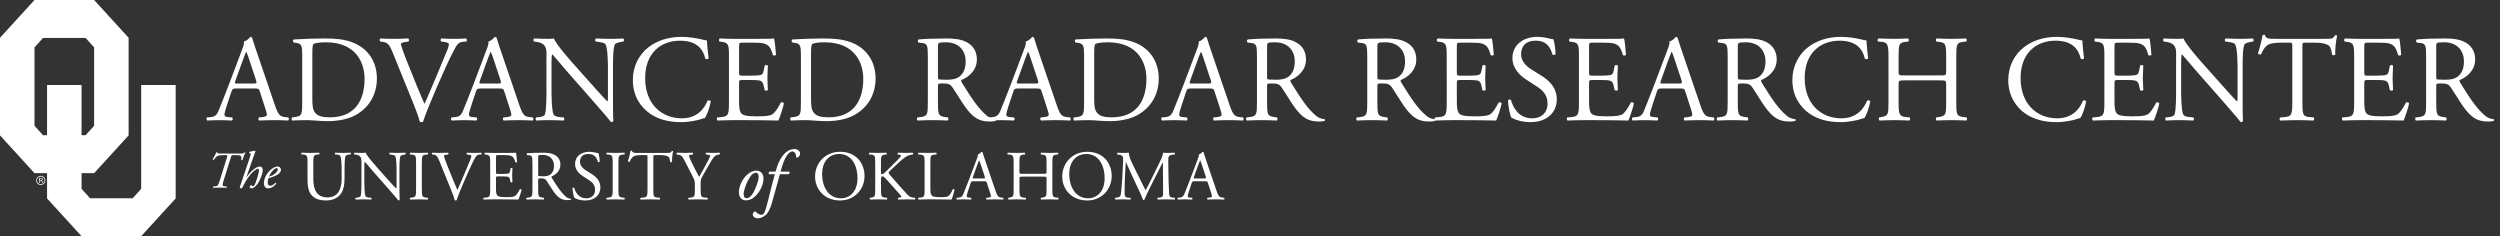
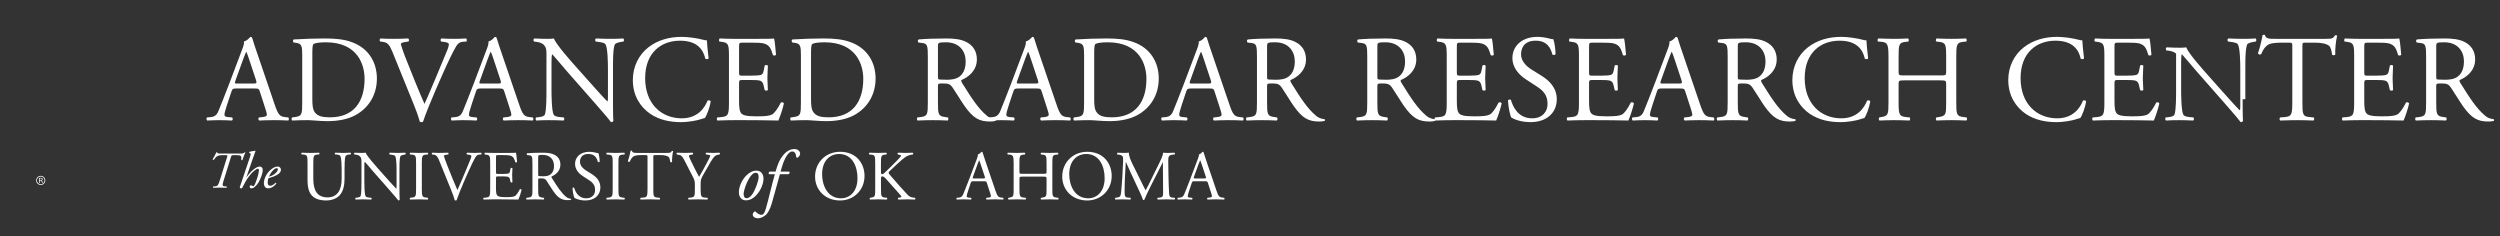
<svg xmlns="http://www.w3.org/2000/svg" version="1.1" id="Layer_1" x="0px" y="0px" viewBox="0 0 987.325 93.289" enable-background="new 0 0 987.325 93.289" xml:space="preserve">
  <rect x="0" y="0" width="987.325" height="93.289" fill="#333333" stroke="none" />
  <g id="OU_Logo">
    <g>
      <path fill="#FFFFFF" d="M15.45,70.294c0.149-0.027,0.363-0.043,0.562-0.043c0.312,0,0.517,0.051,0.658,0.161    c0.111,0.086,0.178,0.218,0.178,0.37c0,0.257-0.191,0.426-0.426,0.494v0.009    c0.171,0.053,0.276,0.19,0.333,0.395c0.074,0.272,0.127,0.46,0.171,0.536h-0.303    c-0.037-0.056-0.087-0.225-0.148-0.466c-0.067-0.27-0.192-0.37-0.457-0.379h-0.276v0.845h-0.293V70.294z     M15.743,71.177h0.299c0.313,0,0.51-0.147,0.51-0.369c0-0.251-0.211-0.363-0.52-0.363    c-0.141,0-0.239,0.013-0.289,0.024V71.177z" />
    </g>
    <path fill="#FFFFFF" d="M16.095,69.451c-0.992,0-1.796,0.804-1.796,1.797c0,0.993,0.804,1.797,1.796,1.797   c0.992,0,1.797-0.804,1.797-1.797C17.892,70.255,17.087,69.451,16.095,69.451z M16.095,72.754   c-0.832,0-1.507-0.674-1.507-1.506c0-0.832,0.675-1.508,1.507-1.508c0.833,0,1.508,0.676,1.508,1.508   C17.603,72.08,16.928,72.754,16.095,72.754z" />
-     <path fill="#FFFFFF" d="M55.752,33.575v41.008l-3.364,3.716H35.574l-3.363-3.716v-6.196h4.956l13.628-14.921v-38.545   L37.168,0H13.628L0,14.921v38.545l13.628,14.921h4.955v9.983l13.628,14.919h23.54l13.627-14.919V33.575H55.752z    M16.992,53.398l-3.363-3.717V18.707l3.363-3.716h16.813l3.363,3.716v30.973l-3.363,3.717h-1.593V33.575H18.584   v19.823H16.992z" />
  </g>
  <g>
    <path fill="#FFFFFF" d="M102.617,36.165c-0.34-1.071-0.535-1.217-1.995-1.217h-7.348   c-1.216,0-1.508,0.146-1.849,1.168l-1.703,5.109c-0.73,2.19-1.07,3.503-1.07,4.039   c0,0.584,0.243,0.876,1.411,0.974l1.605,0.146c0.341,0.243,0.341,1.022-0.097,1.216   c-1.265-0.097-2.773-0.097-5.061-0.146c-1.606,0-3.357,0.097-4.671,0.146c-0.292-0.195-0.389-0.973-0.097-1.216   l1.605-0.146c1.168-0.098,2.238-0.633,2.92-2.385c0.875-2.238,2.238-5.401,4.282-10.851l4.963-13.138   c0.681-1.752,0.973-2.676,0.827-3.455c1.168-0.34,1.995-1.216,2.531-1.849c0.292,0,0.632,0.098,0.73,0.438   c0.633,2.141,1.411,4.379,2.141,6.521l6.667,19.561c1.411,4.185,2.044,4.915,4.136,5.158l1.314,0.146   c0.34,0.243,0.243,1.022,0,1.216c-1.995-0.097-3.698-0.146-5.888-0.146c-2.335,0-4.185,0.097-5.596,0.146   c-0.389-0.195-0.438-0.973-0.097-1.216l1.411-0.146c1.022-0.098,1.703-0.39,1.703-0.876   c0-0.535-0.244-1.411-0.633-2.579L102.617,36.165z M92.982,31.834c-0.389,1.119-0.34,1.168,1.022,1.168h5.985   c1.411,0,1.508-0.195,1.07-1.508l-2.627-7.932c-0.39-1.168-0.828-2.482-1.119-3.066h-0.098   c-0.146,0.244-0.632,1.411-1.167,2.871L92.982,31.834z" />
    <path fill="#FFFFFF" d="M119.358,21.664c0-3.406-0.243-4.428-2.287-4.72l-1.07-0.146   c-0.39-0.244-0.438-1.022,0.048-1.217c4.136-0.243,8.078-0.389,12.214-0.389c4.087,0,7.542,0.292,10.705,1.46   c6.569,2.384,9.878,7.932,9.878,14.354c0,6.18-2.969,11.484-8.516,14.501c-3.163,1.703-7.153,2.335-10.9,2.335   c-3.114,0-6.228-0.389-7.931-0.389c-2.044,0-3.795,0.049-6.082,0.146c-0.292-0.146-0.389-0.924-0.097-1.216   l1.119-0.146c2.822-0.39,2.919-0.974,2.919-6.082V21.664z M123.349,39.036c0,2.579,0.146,4.136,0.973,5.304   c1.07,1.508,2.919,1.995,5.985,1.995c9.44,0,13.674-6.18,13.674-15.23c0-5.353-2.579-14.404-15.328-14.404   c-2.871,0-4.428,0.389-4.817,0.681c-0.389,0.292-0.486,1.509-0.486,3.698V39.036z" />
    <path fill="#FFFFFF" d="M154.982,20.496c-1.119-2.725-1.85-3.747-3.941-3.99l-0.876-0.098   c-0.341-0.292-0.292-0.973,0.097-1.216c1.412,0.097,2.969,0.146,5.061,0.146c2.141,0,3.844-0.049,5.888-0.146   c0.341,0.195,0.438,0.924,0.097,1.216l-0.73,0.098c-1.849,0.243-2.238,0.535-2.287,0.924   c0.098,0.487,0.925,3.114,2.434,6.812c2.238,5.644,4.477,11.241,6.909,16.788   c1.509-3.211,3.553-8.224,4.672-10.802c1.411-3.309,3.698-8.808,4.525-10.9   c0.389-1.022,0.438-1.557,0.438-1.898s-0.486-0.73-2.189-0.924l-0.876-0.098c-0.341-0.292-0.243-1.022,0.098-1.216   c1.362,0.097,3.211,0.146,5.061,0.146c1.605,0,3.114-0.049,4.72-0.146c0.341,0.195,0.341,0.973,0.098,1.216   l-1.46,0.098c-1.168,0.097-1.897,0.681-2.53,1.703c-1.362,2.287-3.261,6.229-5.45,11.192l-2.628,5.985   c-1.946,4.477-4.233,10.122-5.061,12.701c-0.145,0.097-0.341,0.145-0.535,0.145c-0.243,0-0.486-0.048-0.73-0.145   c-0.535-2.044-1.411-4.428-2.238-6.472L154.982,20.496z" />
    <path fill="#FFFFFF" d="M199.169,36.165c-0.341-1.071-0.535-1.217-1.995-1.217h-7.348   c-1.217,0-1.509,0.146-1.849,1.168l-1.703,5.109c-0.731,2.19-1.071,3.503-1.071,4.039   c0,0.584,0.244,0.876,1.411,0.974l1.606,0.146c0.341,0.243,0.341,1.022-0.098,1.216   c-1.265-0.097-2.773-0.097-5.061-0.146c-1.605,0-3.357,0.097-4.672,0.146c-0.292-0.195-0.389-0.973-0.097-1.216   l1.605-0.146c1.168-0.098,2.238-0.633,2.92-2.385c0.876-2.238,2.238-5.401,4.282-10.851l4.963-13.138   c0.682-1.752,0.974-2.676,0.827-3.455c1.168-0.34,1.995-1.216,2.53-1.849c0.292,0,0.633,0.098,0.731,0.438   c0.632,2.141,1.411,4.379,2.141,6.521l6.667,19.561c1.411,4.185,2.043,4.915,4.136,5.158l1.313,0.146   c0.341,0.243,0.243,1.022,0,1.216c-1.995-0.097-3.698-0.146-5.888-0.146c-2.336,0-4.185,0.097-5.596,0.146   c-0.39-0.195-0.439-0.973-0.098-1.216l1.411-0.146c1.022-0.098,1.703-0.39,1.703-0.876   c0-0.535-0.243-1.411-0.633-2.579L199.169,36.165z M189.534,31.834c-0.39,1.119-0.341,1.168,1.022,1.168h5.985   c1.411,0,1.509-0.195,1.071-1.508l-2.628-7.932c-0.39-1.168-0.827-2.482-1.119-3.066h-0.098   c-0.145,0.244-0.633,1.411-1.168,2.871L189.534,31.834z" />
    <path fill="#FFFFFF" d="M242.09,39.182c0,1.46,0,7.25,0.145,8.516c-0.098,0.292-0.39,0.535-0.925,0.535   c-0.584-0.827-1.995-2.53-6.229-7.348l-11.289-12.846c-1.313-1.508-4.623-5.498-5.644-6.569h-0.098   c-0.194,0.584-0.243,1.703-0.243,3.163v10.608c0,2.287,0.049,8.613,0.876,10.073   c0.292,0.535,1.266,0.827,2.481,0.925l1.509,0.146c0.292,0.389,0.243,0.973-0.098,1.216   c-2.189-0.097-3.893-0.146-5.692-0.146c-2.044,0-3.358,0.049-5.061,0.146c-0.34-0.243-0.389-0.924-0.097-1.216   l1.313-0.146c1.119-0.146,1.897-0.438,2.142-0.974c0.681-1.752,0.632-7.688,0.632-10.024V21.178   c0-1.363-0.048-2.385-1.07-3.504c-0.681-0.681-1.849-1.022-3.017-1.167l-0.827-0.098   c-0.292-0.292-0.292-1.022,0.097-1.216c2.044,0.146,4.623,0.146,5.499,0.146c0.778,0,1.605-0.049,2.238-0.146   c0.974,2.481,6.715,8.905,8.321,10.705l4.72,5.304c3.357,3.747,5.742,6.472,8.029,8.808h0.097   c0.195-0.244,0.195-1.022,0.195-2.044V27.552c0-2.287-0.049-8.613-0.974-10.073c-0.292-0.438-1.07-0.73-3.017-0.973   l-0.827-0.098c-0.341-0.292-0.292-1.07,0.097-1.216c2.238,0.097,3.894,0.146,5.742,0.146   c2.093,0,3.357-0.049,5.012-0.146c0.39,0.243,0.39,0.924,0.098,1.216l-0.682,0.098   c-1.557,0.243-2.53,0.632-2.725,1.022c-0.827,1.752-0.73,7.786-0.73,10.024V39.182z" />
    <path fill="#FFFFFF" d="M256.058,18.696c3.552-2.773,8.077-4.136,13.138-4.136c2.628,0,6.326,0.536,8.613,1.168   c0.584,0.146,0.925,0.243,1.362,0.195c0.049,1.119,0.292,4.185,0.682,7.153c-0.243,0.341-0.974,0.389-1.315,0.098   c-0.73-3.309-2.919-7.104-9.975-7.104c-7.445,0-13.771,4.72-13.771,14.793c0,10.219,6.472,15.863,14.452,15.863   c6.277,0,9.051-4.087,10.17-6.958c0.341-0.243,1.071-0.146,1.266,0.195c-0.341,2.53-1.606,5.742-2.336,6.667   c-0.584,0.097-1.168,0.292-1.703,0.486c-1.07,0.39-4.574,1.119-7.689,1.119c-4.379,0-8.565-0.875-12.116-3.26   c-3.893-2.677-6.91-7.104-6.91-13.382C249.927,26.19,252.36,21.567,256.058,18.696z" />
    <path fill="#FFFFFF" d="M287.886,22.637c0-5.061-0.098-5.79-2.969-6.131l-0.778-0.098   c-0.292-0.194-0.194-1.07,0.098-1.216c2.092,0.097,3.747,0.146,5.742,0.146h9.148c3.114,0,5.985,0,6.569-0.146   c0.292,0.827,0.584,4.331,0.778,6.472c-0.194,0.292-0.973,0.389-1.216,0.098c-0.731-2.287-1.168-3.99-3.698-4.623   c-1.022-0.243-2.579-0.292-4.721-0.292h-3.503c-1.46,0-1.46,0.098-1.46,1.946v9.732c0,1.362,0.145,1.362,1.605,1.362   h2.822c2.044,0,3.553-0.097,4.137-0.292c0.584-0.194,0.924-0.486,1.168-1.703l0.389-1.995   c0.243-0.292,1.07-0.292,1.266,0.049c0,1.168-0.195,3.065-0.195,4.915c0,1.752,0.195,3.601,0.195,4.671   c-0.195,0.341-1.022,0.341-1.266,0.049l-0.438-1.898c-0.195-0.876-0.535-1.605-1.509-1.849   c-0.682-0.194-1.849-0.243-3.747-0.243h-2.822c-1.46,0-1.605,0.049-1.605,1.314v6.861   c0,2.579,0.145,4.233,0.925,5.061c0.584,0.584,1.605,1.119,5.888,1.119c3.747,0,5.158-0.195,6.229-0.73   c0.876-0.487,2.189-2.19,3.455-4.72c0.34-0.243,1.022-0.097,1.216,0.341c-0.34,1.703-1.557,5.45-2.189,6.764   c-4.379-0.097-8.71-0.146-13.041-0.146h-4.379c-2.093,0-3.747,0.049-6.618,0.146c-0.292-0.146-0.39-0.924-0.098-1.216   l1.606-0.146c2.773-0.244,3.017-0.974,3.017-6.082V22.637z" />
    <path fill="#FFFFFF" d="M316.307,21.664c0-3.406-0.243-4.428-2.287-4.72l-1.07-0.146   c-0.39-0.244-0.439-1.022,0.049-1.217c4.136-0.243,8.077-0.389,12.214-0.389c4.087,0,7.542,0.292,10.705,1.46   c6.569,2.384,9.878,7.932,9.878,14.354c0,6.18-2.969,11.484-8.516,14.501c-3.163,1.703-7.153,2.335-10.9,2.335   c-3.114,0-6.229-0.389-7.932-0.389c-2.043,0-3.795,0.049-6.082,0.146c-0.292-0.146-0.39-0.924-0.098-1.216   l1.119-0.146c2.822-0.39,2.92-0.974,2.92-6.082V21.664z M320.297,39.036c0,2.579,0.145,4.136,0.973,5.304   c1.071,1.508,2.92,1.995,5.985,1.995c9.44,0,13.674-6.18,13.674-15.23c0-5.353-2.579-14.404-15.328-14.404   c-2.871,0-4.428,0.389-4.817,0.681c-0.389,0.292-0.486,1.509-0.486,3.698V39.036z" />
    <path fill="#FFFFFF" d="M366.432,22.686c0-4.623-0.145-5.45-2.141-5.693l-1.558-0.194   c-0.341-0.244-0.341-1.022,0.049-1.217c2.725-0.243,6.082-0.389,10.852-0.389c3.017,0,5.888,0.243,8.126,1.46   c2.336,1.216,4.039,3.406,4.039,6.812c0,4.623-3.65,7.153-6.083,8.127c-0.243,0.292,0,0.779,0.243,1.168   c3.893,6.277,6.472,10.17,9.781,12.943c0.827,0.73,2.043,1.265,3.357,1.363c0.243,0.097,0.292,0.486,0.049,0.681   c-0.439,0.146-1.217,0.243-2.142,0.243c-4.136,0-6.617-1.216-10.072-6.131c-1.266-1.801-3.261-5.158-4.769-7.348   c-0.731-1.07-1.509-1.557-3.455-1.557c-2.189,0-2.287,0.049-2.287,1.071v6.131c0,5.109,0.098,5.693,2.92,6.082   l1.022,0.146c0.292,0.243,0.194,1.07-0.098,1.216c-2.189-0.097-3.844-0.146-5.79-0.146   c-2.044,0-3.796,0.049-6.083,0.146c-0.292-0.146-0.389-0.876-0.097-1.216l1.216-0.146   c2.822-0.341,2.92-0.974,2.92-6.082V22.686z M370.422,29.645c0,0.876,0,1.411,0.145,1.605   c0.146,0.146,0.876,0.244,3.358,0.244c1.751,0,3.601-0.195,5.012-1.265c1.313-1.022,2.433-2.725,2.433-6.034   c0-3.844-2.384-7.494-7.785-7.494c-3.018,0-3.163,0.195-3.163,1.557V29.645z" />
    <path fill="#FFFFFF" d="M411.396,36.165c-0.341-1.071-0.535-1.217-1.995-1.217h-7.348   c-1.217,0-1.509,0.146-1.849,1.168l-1.703,5.109c-0.731,2.19-1.071,3.503-1.071,4.039   c0,0.584,0.244,0.876,1.411,0.974l1.606,0.146c0.341,0.243,0.341,1.022-0.098,1.216   c-1.265-0.097-2.773-0.097-5.061-0.146c-1.605,0-3.357,0.097-4.672,0.146c-0.292-0.195-0.389-0.973-0.097-1.216   l1.605-0.146c1.168-0.098,2.238-0.633,2.92-2.385c0.876-2.238,2.238-5.401,4.282-10.851l4.963-13.138   c0.682-1.752,0.974-2.676,0.827-3.455c1.168-0.34,1.995-1.216,2.53-1.849c0.292,0,0.633,0.098,0.731,0.438   c0.632,2.141,1.411,4.379,2.141,6.521l6.667,19.561c1.411,4.185,2.043,4.915,4.136,5.158l1.313,0.146   c0.341,0.243,0.243,1.022,0,1.216c-1.995-0.097-3.698-0.146-5.888-0.146c-2.336,0-4.185,0.097-5.596,0.146   c-0.39-0.195-0.439-0.973-0.098-1.216l1.411-0.146c1.022-0.098,1.703-0.39,1.703-0.876   c0-0.535-0.243-1.411-0.633-2.579L411.396,36.165z M401.762,31.834c-0.39,1.119-0.341,1.168,1.022,1.168h5.985   c1.411,0,1.509-0.195,1.071-1.508l-2.628-7.932c-0.39-1.168-0.827-2.482-1.119-3.066h-0.098   c-0.145,0.244-0.633,1.411-1.168,2.871L401.762,31.834z" />
    <path fill="#FFFFFF" d="M428.138,21.664c0-3.406-0.243-4.428-2.287-4.72l-1.07-0.146   c-0.39-0.244-0.439-1.022,0.049-1.217c4.136-0.243,8.077-0.389,12.214-0.389c4.087,0,7.542,0.292,10.705,1.46   c6.569,2.384,9.878,7.932,9.878,14.354c0,6.18-2.969,11.484-8.516,14.501c-3.163,1.703-7.153,2.335-10.9,2.335   c-3.114,0-6.229-0.389-7.932-0.389c-2.043,0-3.795,0.049-6.082,0.146c-0.292-0.146-0.39-0.924-0.098-1.216   l1.119-0.146c2.822-0.39,2.92-0.974,2.92-6.082V21.664z M432.128,39.036c0,2.579,0.145,4.136,0.973,5.304   c1.071,1.508,2.92,1.995,5.985,1.995c9.44,0,13.674-6.18,13.674-15.23c0-5.353-2.579-14.404-15.328-14.404   c-2.871,0-4.428,0.389-4.817,0.681c-0.389,0.292-0.486,1.509-0.486,3.698V39.036z" />
    <path fill="#FFFFFF" d="M479.673,36.165c-0.341-1.071-0.535-1.217-1.995-1.217H470.33c-1.217,0-1.509,0.146-1.849,1.168   l-1.703,5.109c-0.731,2.19-1.071,3.503-1.071,4.039c0,0.584,0.244,0.876,1.411,0.974l1.606,0.146   c0.341,0.243,0.341,1.022-0.098,1.216c-1.265-0.097-2.773-0.097-5.061-0.146c-1.605,0-3.357,0.097-4.672,0.146   c-0.292-0.195-0.389-0.973-0.097-1.216l1.605-0.146c1.168-0.098,2.238-0.633,2.92-2.385   c0.876-2.238,2.238-5.401,4.282-10.851l4.963-13.138c0.682-1.752,0.974-2.676,0.827-3.455   c1.168-0.34,1.995-1.216,2.53-1.849c0.292,0,0.633,0.098,0.731,0.438c0.632,2.141,1.411,4.379,2.141,6.521   l6.667,19.561c1.411,4.185,2.043,4.915,4.136,5.158l1.313,0.146c0.341,0.243,0.243,1.022,0,1.216   c-1.995-0.097-3.698-0.146-5.888-0.146c-2.336,0-4.185,0.097-5.596,0.146c-0.39-0.195-0.439-0.973-0.098-1.216   l1.411-0.146c1.022-0.098,1.703-0.39,1.703-0.876c0-0.535-0.243-1.411-0.633-2.579L479.673,36.165z M470.038,31.834   c-0.39,1.119-0.341,1.168,1.022,1.168h5.985c1.411,0,1.509-0.195,1.071-1.508l-2.628-7.932   c-0.39-1.168-0.827-2.482-1.119-3.066h-0.098c-0.145,0.244-0.633,1.411-1.168,2.871L470.038,31.834z" />
    <path fill="#FFFFFF" d="M496.414,22.686c0-4.623-0.145-5.45-2.141-5.693l-1.558-0.194   c-0.341-0.244-0.341-1.022,0.049-1.217c2.725-0.243,6.082-0.389,10.852-0.389c3.017,0,5.888,0.243,8.126,1.46   c2.336,1.216,4.039,3.406,4.039,6.812c0,4.623-3.65,7.153-6.083,8.127c-0.243,0.292,0,0.779,0.243,1.168   c3.893,6.277,6.472,10.17,9.781,12.943c0.827,0.73,2.043,1.265,3.357,1.363c0.243,0.097,0.292,0.486,0.049,0.681   c-0.439,0.146-1.217,0.243-2.142,0.243c-4.136,0-6.617-1.216-10.072-6.131c-1.266-1.801-3.261-5.158-4.769-7.348   c-0.731-1.07-1.509-1.557-3.455-1.557c-2.189,0-2.287,0.049-2.287,1.071v6.131c0,5.109,0.098,5.693,2.92,6.082   l1.022,0.146c0.292,0.243,0.194,1.07-0.098,1.216c-2.189-0.097-3.844-0.146-5.79-0.146   c-2.044,0-3.796,0.049-6.083,0.146c-0.292-0.146-0.389-0.876-0.097-1.216l1.216-0.146   c2.822-0.341,2.92-0.974,2.92-6.082V22.686z M500.404,29.645c0,0.876,0,1.411,0.145,1.605   c0.146,0.146,0.876,0.244,3.358,0.244c1.751,0,3.601-0.195,5.012-1.265c1.313-1.022,2.433-2.725,2.433-6.034   c0-3.844-2.384-7.494-7.785-7.494c-3.018,0-3.163,0.195-3.163,1.557V29.645z" />
    <path fill="#FFFFFF" d="M539.969,22.686c0-4.623-0.145-5.45-2.141-5.693l-1.558-0.194   c-0.341-0.244-0.341-1.022,0.049-1.217c2.725-0.243,6.082-0.389,10.852-0.389c3.017,0,5.888,0.243,8.126,1.46   c2.336,1.216,4.039,3.406,4.039,6.812c0,4.623-3.65,7.153-6.083,8.127c-0.243,0.292,0,0.779,0.243,1.168   c3.893,6.277,6.472,10.17,9.781,12.943c0.827,0.73,2.043,1.265,3.357,1.363c0.243,0.097,0.292,0.486,0.049,0.681   c-0.439,0.146-1.217,0.243-2.142,0.243c-4.136,0-6.617-1.216-10.072-6.131c-1.266-1.801-3.261-5.158-4.769-7.348   c-0.731-1.07-1.509-1.557-3.455-1.557c-2.189,0-2.287,0.049-2.287,1.071v6.131c0,5.109,0.098,5.693,2.92,6.082   l1.022,0.146c0.292,0.243,0.194,1.07-0.098,1.216c-2.189-0.097-3.844-0.146-5.79-0.146   c-2.044,0-3.796,0.049-6.083,0.146c-0.292-0.146-0.389-0.876-0.097-1.216l1.216-0.146   c2.822-0.341,2.92-0.974,2.92-6.082V22.686z M543.959,29.645c0,0.876,0,1.411,0.145,1.605   c0.146,0.146,0.876,0.244,3.358,0.244c1.751,0,3.601-0.195,5.012-1.265c1.313-1.022,2.433-2.725,2.433-6.034   c0-3.844-2.384-7.494-7.785-7.494c-3.018,0-3.163,0.195-3.163,1.557V29.645z" />
    <path fill="#FFFFFF" d="M571.357,22.637c0-5.061-0.098-5.79-2.969-6.131l-0.778-0.098   c-0.292-0.194-0.194-1.07,0.098-1.216c2.093,0.097,3.747,0.146,5.742,0.146h9.148c3.114,0,5.985,0,6.569-0.146   c0.292,0.827,0.584,4.331,0.778,6.472c-0.194,0.292-0.973,0.389-1.216,0.098c-0.731-2.287-1.168-3.99-3.698-4.623   c-1.022-0.243-2.579-0.292-4.721-0.292h-3.503c-1.46,0-1.46,0.098-1.46,1.946v9.732c0,1.362,0.145,1.362,1.605,1.362   h2.822c2.044,0,3.553-0.097,4.137-0.292c0.584-0.194,0.924-0.486,1.168-1.703l0.389-1.995   c0.243-0.292,1.07-0.292,1.266,0.049c0,1.168-0.195,3.065-0.195,4.915c0,1.752,0.195,3.601,0.195,4.671   c-0.195,0.341-1.022,0.341-1.266,0.049l-0.438-1.898c-0.195-0.876-0.535-1.605-1.509-1.849   c-0.682-0.194-1.849-0.243-3.747-0.243h-2.822c-1.46,0-1.605,0.049-1.605,1.314v6.861   c0,2.579,0.145,4.233,0.925,5.061c0.584,0.584,1.605,1.119,5.888,1.119c3.747,0,5.158-0.195,6.229-0.73   c0.876-0.487,2.189-2.19,3.455-4.72c0.34-0.243,1.022-0.097,1.216,0.341c-0.34,1.703-1.557,5.45-2.189,6.764   c-4.379-0.097-8.71-0.146-13.041-0.146h-4.379c-2.093,0-3.747,0.049-6.618,0.146c-0.292-0.146-0.39-0.924-0.098-1.216   l1.606-0.146c2.773-0.244,3.017-0.974,3.017-6.082V22.637z" />
    <path fill="#FFFFFF" d="M604.449,48.233c-4.087,0-6.666-1.265-7.591-1.8c-0.584-1.07-1.216-4.525-1.313-6.812   c0.243-0.34,0.974-0.438,1.168-0.146c0.73,2.482,2.725,7.25,8.369,7.25c4.088,0,6.083-2.676,6.083-5.596   c0-2.141-0.439-4.525-3.99-6.812l-4.623-3.017c-2.433-1.606-5.255-4.379-5.255-8.37   c0-4.623,3.601-8.37,9.927-8.37c1.508,0,3.26,0.292,4.525,0.633c0.632,0.195,1.313,0.292,1.703,0.292   c0.438,1.168,0.876,3.893,0.876,5.936c-0.195,0.292-0.974,0.438-1.217,0.146c-0.633-2.336-1.946-5.498-6.618-5.498   c-4.769,0-5.79,3.163-5.79,5.401c0,2.822,2.335,4.866,4.136,5.985l3.893,2.433c3.066,1.898,6.083,4.72,6.083,9.343   C614.814,44.583,610.775,48.233,604.449,48.233z" />
    <path fill="#FFFFFF" d="M623.575,22.637c0-5.061-0.098-5.79-2.969-6.131l-0.778-0.098   c-0.292-0.194-0.194-1.07,0.098-1.216c2.092,0.097,3.747,0.146,5.742,0.146h9.148c3.114,0,5.985,0,6.569-0.146   c0.292,0.827,0.584,4.331,0.778,6.472c-0.194,0.292-0.973,0.389-1.216,0.098c-0.731-2.287-1.168-3.99-3.698-4.623   c-1.022-0.243-2.579-0.292-4.721-0.292h-3.503c-1.46,0-1.46,0.098-1.46,1.946v9.732c0,1.362,0.145,1.362,1.605,1.362   h2.822c2.044,0,3.553-0.097,4.137-0.292c0.584-0.194,0.924-0.486,1.168-1.703l0.389-1.995   c0.243-0.292,1.07-0.292,1.266,0.049c0,1.168-0.195,3.065-0.195,4.915c0,1.752,0.195,3.601,0.195,4.671   c-0.195,0.341-1.022,0.341-1.266,0.049l-0.438-1.898c-0.195-0.876-0.535-1.605-1.509-1.849   c-0.682-0.194-1.849-0.243-3.747-0.243h-2.822c-1.46,0-1.605,0.049-1.605,1.314v6.861   c0,2.579,0.145,4.233,0.925,5.061c0.584,0.584,1.605,1.119,5.888,1.119c3.747,0,5.158-0.195,6.229-0.73   c0.876-0.487,2.189-2.19,3.455-4.72c0.34-0.243,1.022-0.097,1.216,0.341c-0.34,1.703-1.557,5.45-2.189,6.764   c-4.379-0.097-8.71-0.146-13.041-0.146h-4.379c-2.093,0-3.747,0.049-6.618,0.146c-0.292-0.146-0.39-0.924-0.098-1.216   l1.606-0.146c2.773-0.244,3.017-0.974,3.017-6.082V22.637z" />
    <path fill="#FFFFFF" d="M665.572,36.165c-0.341-1.071-0.535-1.217-1.995-1.217h-7.348   c-1.217,0-1.509,0.146-1.849,1.168l-1.703,5.109c-0.731,2.19-1.071,3.503-1.071,4.039   c0,0.584,0.244,0.876,1.411,0.974l1.606,0.146c0.341,0.243,0.341,1.022-0.098,1.216   c-1.265-0.097-2.773-0.097-5.061-0.146c-1.605,0-3.357,0.097-4.672,0.146c-0.292-0.195-0.389-0.973-0.097-1.216   l1.605-0.146c1.168-0.098,2.238-0.633,2.92-2.385c0.876-2.238,2.238-5.401,4.282-10.851l4.963-13.138   c0.682-1.752,0.974-2.676,0.827-3.455c1.168-0.34,1.995-1.216,2.53-1.849c0.292,0,0.633,0.098,0.731,0.438   c0.632,2.141,1.411,4.379,2.141,6.521l6.667,19.561c1.411,4.185,2.043,4.915,4.136,5.158l1.313,0.146   c0.341,0.243,0.243,1.022,0,1.216c-1.995-0.097-3.698-0.146-5.888-0.146c-2.336,0-4.185,0.097-5.596,0.146   c-0.39-0.195-0.439-0.973-0.098-1.216l1.411-0.146c1.022-0.098,1.703-0.39,1.703-0.876   c0-0.535-0.243-1.411-0.633-2.579L665.572,36.165z M655.937,31.834c-0.39,1.119-0.341,1.168,1.022,1.168h5.985   c1.411,0,1.509-0.195,1.071-1.508l-2.628-7.932c-0.39-1.168-0.827-2.482-1.119-3.066h-0.098   c-0.145,0.244-0.633,1.411-1.168,2.871L655.937,31.834z" />
    <path fill="#FFFFFF" d="M682.313,22.686c0-4.623-0.145-5.45-2.141-5.693l-1.558-0.194   c-0.341-0.244-0.341-1.022,0.049-1.217c2.725-0.243,6.082-0.389,10.852-0.389c3.017,0,5.888,0.243,8.126,1.46   c2.336,1.216,4.039,3.406,4.039,6.812c0,4.623-3.65,7.153-6.083,8.127c-0.243,0.292,0,0.779,0.243,1.168   c3.893,6.277,6.472,10.17,9.781,12.943c0.827,0.73,2.043,1.265,3.357,1.363c0.243,0.097,0.292,0.486,0.049,0.681   c-0.439,0.146-1.217,0.243-2.142,0.243c-4.136,0-6.617-1.216-10.072-6.131c-1.266-1.801-3.261-5.158-4.769-7.348   c-0.731-1.07-1.509-1.557-3.455-1.557c-2.189,0-2.287,0.049-2.287,1.071v6.131c0,5.109,0.098,5.693,2.92,6.082   l1.022,0.146c0.292,0.243,0.194,1.07-0.098,1.216c-2.189-0.097-3.844-0.146-5.79-0.146   c-2.044,0-3.796,0.049-6.083,0.146c-0.292-0.146-0.389-0.876-0.097-1.216l1.216-0.146   c2.822-0.341,2.92-0.974,2.92-6.082V22.686z M686.304,29.645c0,0.876,0,1.411,0.145,1.605   c0.146,0.146,0.876,0.244,3.358,0.244c1.751,0,3.601-0.195,5.012-1.265c1.313-1.022,2.433-2.725,2.433-6.034   c0-3.844-2.384-7.494-7.785-7.494c-3.018,0-3.163,0.195-3.163,1.557V29.645z" />
    <path fill="#FFFFFF" d="M713.994,18.696c3.552-2.773,8.077-4.136,13.138-4.136c2.628,0,6.326,0.536,8.613,1.168   c0.584,0.146,0.925,0.243,1.362,0.195c0.049,1.119,0.292,4.185,0.682,7.153c-0.243,0.341-0.974,0.389-1.315,0.098   c-0.73-3.309-2.919-7.104-9.975-7.104c-7.445,0-13.771,4.72-13.771,14.793c0,10.219,6.472,15.863,14.452,15.863   c6.277,0,9.051-4.087,10.17-6.958c0.341-0.243,1.071-0.146,1.266,0.195c-0.341,2.53-1.606,5.742-2.336,6.667   c-0.584,0.097-1.168,0.292-1.703,0.486c-1.07,0.39-4.574,1.119-7.689,1.119c-4.379,0-8.565-0.875-12.116-3.26   c-3.893-2.677-6.91-7.104-6.91-13.382C707.862,26.19,710.296,21.567,713.994,18.696z" />
    <path fill="#FFFFFF" d="M752.244,31.737c-2.335,0-2.433,0.097-2.433,1.557v6.861c0,5.109,0.243,5.79,2.968,6.082   l1.411,0.146c0.292,0.194,0.195,1.07-0.097,1.216c-2.628-0.097-4.282-0.146-6.18-0.146   c-2.093,0-3.747,0.097-5.644,0.146c-0.292-0.146-0.39-0.924-0.098-1.216l0.827-0.146   c2.725-0.487,2.822-0.974,2.822-6.082V22.637c0-5.109-0.341-5.936-2.871-6.131l-1.265-0.098   c-0.292-0.194-0.195-1.07,0.097-1.216c2.385,0.049,4.039,0.146,6.132,0.146c1.897,0,3.552-0.049,5.644-0.146   c0.292,0.146,0.389,1.022,0.097,1.216l-0.924,0.098c-2.822,0.292-2.92,1.022-2.92,6.131v5.596   c0,1.508,0.098,1.557,2.433,1.557h13.917c2.336,0,2.434-0.049,2.434-1.557v-5.596c0-5.109-0.098-5.839-2.969-6.131   l-0.925-0.098c-0.292-0.194-0.194-1.07,0.098-1.216c2.238,0.097,3.893,0.146,5.888,0.146   c1.897,0,3.553-0.049,5.742-0.146c0.292,0.146,0.39,1.022,0.098,1.216l-1.022,0.098   c-2.822,0.292-2.92,1.022-2.92,6.131v17.518c0,5.109,0.098,5.742,2.92,6.082l1.168,0.146   c0.292,0.194,0.194,1.07-0.098,1.216c-2.335-0.097-3.99-0.146-5.888-0.146c-1.995,0-3.747,0.049-5.888,0.146   c-0.292-0.146-0.39-0.924-0.098-1.216l0.925-0.146c2.969-0.487,2.969-0.974,2.969-6.082v-6.861   c0-1.46-0.098-1.557-2.434-1.557H752.244z" />
    <path fill="#FFFFFF" d="M799.256,18.696c3.552-2.773,8.077-4.136,13.138-4.136c2.628,0,6.326,0.536,8.613,1.168   c0.584,0.146,0.925,0.243,1.362,0.195c0.049,1.119,0.292,4.185,0.682,7.153c-0.243,0.341-0.974,0.389-1.315,0.098   c-0.73-3.309-2.919-7.104-9.975-7.104c-7.445,0-13.771,4.72-13.771,14.793c0,10.219,6.472,15.863,14.452,15.863   c6.277,0,9.051-4.087,10.17-6.958c0.341-0.243,1.071-0.146,1.266,0.195c-0.341,2.53-1.606,5.742-2.336,6.667   c-0.584,0.097-1.168,0.292-1.703,0.486c-1.07,0.39-4.574,1.119-7.689,1.119c-4.379,0-8.565-0.875-12.116-3.26   c-3.893-2.677-6.91-7.104-6.91-13.382C793.124,26.19,795.558,21.567,799.256,18.696z" />
    <path fill="#FFFFFF" d="M831.083,22.637c0-5.061-0.098-5.79-2.969-6.131l-0.778-0.098   c-0.292-0.194-0.194-1.07,0.098-1.216c2.092,0.097,3.747,0.146,5.742,0.146h9.148c3.114,0,5.985,0,6.569-0.146   c0.292,0.827,0.584,4.331,0.778,6.472c-0.194,0.292-0.973,0.389-1.216,0.098c-0.731-2.287-1.168-3.99-3.698-4.623   c-1.022-0.243-2.579-0.292-4.721-0.292h-3.503c-1.46,0-1.46,0.098-1.46,1.946v9.732c0,1.362,0.145,1.362,1.605,1.362   h2.822c2.044,0,3.553-0.097,4.137-0.292c0.584-0.194,0.924-0.486,1.168-1.703l0.389-1.995   c0.243-0.292,1.07-0.292,1.266,0.049c0,1.168-0.195,3.065-0.195,4.915c0,1.752,0.195,3.601,0.195,4.671   c-0.195,0.341-1.022,0.341-1.266,0.049l-0.438-1.898c-0.195-0.876-0.535-1.605-1.509-1.849   c-0.682-0.194-1.849-0.243-3.747-0.243h-2.822c-1.46,0-1.605,0.049-1.605,1.314v6.861   c0,2.579,0.145,4.233,0.925,5.061c0.584,0.584,1.605,1.119,5.888,1.119c3.747,0,5.158-0.195,6.229-0.73   c0.876-0.487,2.189-2.19,3.455-4.72c0.34-0.243,1.022-0.097,1.216,0.341c-0.34,1.703-1.557,5.45-2.189,6.764   c-4.379-0.097-8.71-0.146-13.041-0.146h-4.379c-2.093,0-3.747,0.049-6.618,0.146c-0.292-0.146-0.39-0.924-0.098-1.216   l1.606-0.146c2.773-0.244,3.017-0.974,3.017-6.082V22.637z" />
-     <path fill="#FFFFFF" d="M885.683,39.182c0,1.46,0,7.25,0.145,8.516c-0.098,0.292-0.39,0.535-0.925,0.535   c-0.584-0.827-1.995-2.53-6.229-7.348l-11.289-12.846c-1.313-1.508-4.623-5.498-5.644-6.569h-0.098   c-0.194,0.584-0.243,1.703-0.243,3.163v10.608c0,2.287,0.049,8.613,0.876,10.073   c0.292,0.535,1.266,0.827,2.481,0.925l1.509,0.146c0.292,0.389,0.243,0.973-0.098,1.216   c-2.189-0.097-3.893-0.146-5.692-0.146c-2.044,0-3.358,0.049-5.061,0.146c-0.34-0.243-0.389-0.924-0.097-1.216   l1.313-0.146c1.119-0.146,1.897-0.438,2.142-0.974c0.681-1.752,0.632-7.688,0.632-10.024V21.178   c0-1.363-0.048-2.385-1.07-3.504c-0.681-0.681-1.849-1.022-3.017-1.167l-0.827-0.098   c-0.292-0.292-0.292-1.022,0.097-1.216c2.044,0.146,4.623,0.146,5.499,0.146c0.778,0,1.605-0.049,2.238-0.146   c0.974,2.481,6.715,8.905,8.321,10.705l4.72,5.304c3.357,3.747,5.742,6.472,8.029,8.808h0.097   c0.195-0.244,0.195-1.022,0.195-2.044V27.552c0-2.287-0.049-8.613-0.974-10.073c-0.292-0.438-1.07-0.73-3.017-0.973   l-0.827-0.098c-0.341-0.292-0.292-1.07,0.097-1.216c2.238,0.097,3.894,0.146,5.742,0.146   c2.093,0,3.357-0.049,5.012-0.146c0.39,0.243,0.39,0.924,0.098,1.216l-0.682,0.098   c-1.557,0.243-2.53,0.632-2.725,1.022c-0.827,1.752-0.73,7.786-0.73,10.024V39.182z" />
+     <path fill="#FFFFFF" d="M885.683,39.182c0,1.46,0,7.25,0.145,8.516c-0.098,0.292-0.39,0.535-0.925,0.535   c-0.584-0.827-1.995-2.53-6.229-7.348l-11.289-12.846c-1.313-1.508-4.623-5.498-5.644-6.569h-0.098   c-0.194,0.584-0.243,1.703-0.243,3.163v10.608c0,2.287,0.049,8.613,0.876,10.073   c0.292,0.535,1.266,0.827,2.481,0.925l1.509,0.146c0.292,0.389,0.243,0.973-0.098,1.216   c-2.189-0.097-3.893-0.146-5.692-0.146c-2.044,0-3.358,0.049-5.061,0.146c-0.34-0.243-0.389-0.924-0.097-1.216   l1.313-0.146c1.119-0.146,1.897-0.438,2.142-0.974c0.681-1.752,0.632-7.688,0.632-10.024V21.178   c-0.681-0.681-1.849-1.022-3.017-1.167l-0.827-0.098   c-0.292-0.292-0.292-1.022,0.097-1.216c2.044,0.146,4.623,0.146,5.499,0.146c0.778,0,1.605-0.049,2.238-0.146   c0.974,2.481,6.715,8.905,8.321,10.705l4.72,5.304c3.357,3.747,5.742,6.472,8.029,8.808h0.097   c0.195-0.244,0.195-1.022,0.195-2.044V27.552c0-2.287-0.049-8.613-0.974-10.073c-0.292-0.438-1.07-0.73-3.017-0.973   l-0.827-0.098c-0.341-0.292-0.292-1.07,0.097-1.216c2.238,0.097,3.894,0.146,5.742,0.146   c2.093,0,3.357-0.049,5.012-0.146c0.39,0.243,0.39,0.924,0.098,1.216l-0.682,0.098   c-1.557,0.243-2.53,0.632-2.725,1.022c-0.827,1.752-0.73,7.786-0.73,10.024V39.182z" />
    <path fill="#FFFFFF" d="M909.287,40.156c0,5.109,0.097,5.839,2.919,6.082l1.558,0.146   c0.292,0.194,0.194,1.07-0.098,1.216c-2.773-0.097-4.428-0.146-6.374-0.146s-3.649,0.049-6.764,0.146   c-0.292-0.146-0.39-0.973,0-1.216l1.751-0.146c2.774-0.244,3.018-0.974,3.018-6.082V18.404   c0-1.508,0-1.557-1.46-1.557H901.16c-2.092,0-4.769,0.098-5.984,1.217c-1.168,1.07-1.655,2.141-2.19,3.357   c-0.389,0.292-1.07,0.049-1.265-0.341c0.778-2.189,1.508-5.304,1.849-7.25c0.146-0.098,0.779-0.146,0.925,0   c0.292,1.557,1.897,1.508,4.136,1.508h19.708c2.627,0,3.065-0.097,3.795-1.363c0.244-0.097,0.779-0.048,0.876,0.146   c-0.535,1.995-0.876,5.937-0.73,7.396c-0.194,0.389-1.022,0.389-1.266,0.098   c-0.145-1.217-0.486-3.017-1.216-3.552c-1.119-0.828-2.969-1.217-5.644-1.217h-3.455   c-1.46,0-1.411,0.049-1.411,1.655V40.156z" />
    <path fill="#FFFFFF" d="M929.726,22.637c0-5.061-0.098-5.79-2.969-6.131l-0.778-0.098   c-0.292-0.194-0.194-1.07,0.098-1.216c2.093,0.097,3.747,0.146,5.742,0.146h9.148c3.114,0,5.985,0,6.569-0.146   c0.292,0.827,0.584,4.331,0.778,6.472c-0.194,0.292-0.973,0.389-1.216,0.098c-0.731-2.287-1.168-3.99-3.698-4.623   c-1.022-0.243-2.579-0.292-4.721-0.292h-3.503c-1.46,0-1.46,0.098-1.46,1.946v9.732c0,1.362,0.145,1.362,1.605,1.362   h2.822c2.044,0,3.553-0.097,4.137-0.292c0.584-0.194,0.924-0.486,1.168-1.703l0.389-1.995   c0.243-0.292,1.07-0.292,1.266,0.049c0,1.168-0.195,3.065-0.195,4.915c0,1.752,0.195,3.601,0.195,4.671   c-0.195,0.341-1.022,0.341-1.266,0.049l-0.438-1.898c-0.195-0.876-0.535-1.605-1.509-1.849   c-0.682-0.194-1.849-0.243-3.747-0.243h-2.822c-1.46,0-1.605,0.049-1.605,1.314v6.861   c0,2.579,0.145,4.233,0.925,5.061c0.584,0.584,1.605,1.119,5.888,1.119c3.747,0,5.158-0.195,6.229-0.73   c0.876-0.487,2.189-2.19,3.455-4.72c0.34-0.243,1.022-0.097,1.216,0.341c-0.34,1.703-1.557,5.45-2.189,6.764   c-4.379-0.097-8.71-0.146-13.041-0.146h-4.379c-2.093,0-3.747,0.049-6.618,0.146c-0.292-0.146-0.39-0.924-0.098-1.216   l1.606-0.146c2.773-0.244,3.017-0.974,3.017-6.082V22.637z" />
    <path fill="#FFFFFF" d="M958.147,22.686c0-4.623-0.145-5.45-2.141-5.693l-1.558-0.194   c-0.341-0.244-0.341-1.022,0.049-1.217c2.725-0.243,6.082-0.389,10.852-0.389c3.017,0,5.888,0.243,8.126,1.46   c2.336,1.216,4.039,3.406,4.039,6.812c0,4.623-3.65,7.153-6.083,8.127c-0.243,0.292,0,0.779,0.243,1.168   c3.893,6.277,6.472,10.17,9.781,12.943c0.827,0.73,2.043,1.265,3.357,1.363c0.243,0.097,0.292,0.486,0.049,0.681   c-0.439,0.146-1.217,0.243-2.142,0.243c-4.136,0-6.617-1.216-10.072-6.131c-1.266-1.801-3.261-5.158-4.769-7.348   c-0.731-1.07-1.509-1.557-3.455-1.557c-2.189,0-2.287,0.049-2.287,1.071v6.131c0,5.109,0.098,5.693,2.92,6.082   l1.022,0.146c0.292,0.243,0.194,1.07-0.098,1.216c-2.189-0.097-3.844-0.146-5.79-0.146   c-2.044,0-3.796,0.049-6.083,0.146c-0.292-0.146-0.389-0.876-0.097-1.216l1.216-0.146   c2.822-0.341,2.92-0.974,2.92-6.082V22.686z M962.138,29.645c0,0.876,0,1.411,0.145,1.605   c0.146,0.146,0.876,0.244,3.358,0.244c1.751,0,3.601-0.195,5.012-1.265c1.313-1.022,2.433-2.725,2.433-6.034   c0-3.844-2.384-7.494-7.785-7.494c-3.018,0-3.163,0.195-3.163,1.557V29.645z" />
  </g>
  <g id="The_UNIVERSITY_of_Oklahoma">
    <path fill="#FFFFFF" d="M94.847,60.648c1.039,0,1.332-0.061,1.732-0.469c0.102-0.041,0.306,0,0.346,0.102   c-0.406,0.693-1.039,2.343-1.161,2.893c-0.082,0.143-0.367,0.143-0.469,0c0.101-1.61,0.041-1.895-1.937-1.895   h-1.243c-0.652,0-0.675,0.041-0.946,0.896l-2.809,8.987c-0.594,1.895-0.646,2.343,0.367,2.425l0.752,0.061   c0.172,0.143,0.143,0.428-0.082,0.509c-1.1-0.041-1.813-0.061-2.682-0.061c-0.835,0-1.528,0.02-2.49,0.061   c-0.163-0.102-0.163-0.387-0.019-0.509l0.791-0.061c0.904-0.061,1.181-0.346,1.833-2.425l2.813-8.987   c0.285-0.896,0.216-0.896-0.429-0.896h-1.345c-2.025,0-2.451,0.489-3.423,1.834   c-0.204,0.082-0.428-0.02-0.469-0.204c0.509-0.815,1.177-2.079,1.467-2.731c0.082-0.102,0.306-0.102,0.387,0   c-0.06,0.367,0.224,0.469,1.468,0.469h7.545v0.001L94.847,60.648L94.847,60.648z" />
    <path fill="#FFFFFF" d="M100.905,59.65c-0.406,1.141-1.06,2.995-1.467,4.157l-2.1,6.093l0.041,0.041   c1.426-2.017,2.488-2.832,3.22-3.362c0.742-0.53,1.385-0.795,1.945-0.795c0.896,0,1.215,0.652,1.215,1.366   c0,1.406-0.856,3.464-1.589,4.768c-0.387,0.693-0.791,1.141-1.325,1.671c-0.675,0.672-1.222,0.795-1.486,0.795   c-0.673,0-0.752-0.428-0.752-0.591c0-0.346,0.285-0.652,0.55-0.652c0.082,0,0.183,0.041,0.288,0.122   c0.17,0.122,0.394,0.265,0.528,0.265c0.306,0,0.509-0.306,0.815-1.019c0.558-1.324,1.467-4.137,1.467-5.258   c0-0.387-0.135-0.611-0.428-0.611c-0.286,0-0.714,0.244-1.1,0.55c-0.857,0.652-1.528,1.324-2.588,2.71   c-0.917,1.222-1.942,3.2-2.465,4.239c-0.082,0.163-0.183,0.244-0.367,0.244c-0.218,0-0.752-0.061-0.591-0.53   l3.871-11.453c0.448-1.345,0.559-1.63,0.224-1.854l-0.428-0.285c-0.041-0.102-0.041-0.183,0.061-0.265   c0.326-0.143,1.671-0.428,2.376-0.469L100.905,59.65z" />
    <path fill="#FFFFFF" d="M110.961,67.006c0,1.548-2.018,2.567-4.952,3.383c-0.143,0.346-0.289,0.998-0.289,1.813   c0,0.693,0.428,1.161,0.984,1.161c0.733,0,1.243-0.407,2.14-1.182c0.182,0,0.305,0.163,0.264,0.346   c-1.243,1.528-2.404,1.854-3.261,1.854c-1.215,0-1.643-1.141-1.643-2.14c0-1.284,0.816-3.769,3.03-5.481   c1.061-0.815,1.854-0.979,2.451-0.979C110.493,65.783,110.961,66.476,110.961,67.006z M107.721,67.392   c-0.794,0.856-1.263,1.794-1.508,2.385c1.345-0.407,1.976-0.795,2.73-1.508c0.633-0.591,0.791-1.202,0.791-1.385   c0-0.204-0.096-0.469-0.469-0.469C108.984,66.414,108.454,66.599,107.721,67.392z" />
    <path fill="#FFFFFF" d="M134.927,67.365c0-1.723-0.057-4.918-0.528-5.751c-0.195-0.333-0.695-0.528-1.389-0.584   l-0.695-0.056c-0.167-0.195-0.11-0.556,0.057-0.667c1.056,0.056,2.084,0.083,3.167,0.083   c1.167,0,1.916-0.028,2.917-0.083c0.214,0.139,0.195,0.5,0.057,0.667l-0.668,0.056   c-0.695,0.056-1.222,0.306-1.389,0.667c-0.389,0.917-0.389,4.112-0.389,5.668v3.14c0,2.417-0.389,4.973-1.949,6.641   c-1.195,1.306-3.251,2.028-5.306,2.028c-1.917,0-3.84-0.361-5.196-1.528c-1.473-1.222-2.167-3.251-2.167-6.557   v-6.557c0-2.89-0.057-3.361-1.667-3.501l-0.695-0.056c-0.174-0.111-0.111-0.584,0.057-0.667   c1.389,0.056,2.335,0.083,3.454,0.083c1.138,0,2.056-0.028,3.416-0.083c0.17,0.083,0.222,0.556,0.057,0.667   l-0.675,0.056c-1.603,0.139-1.667,0.611-1.667,3.501v6.002c0,4.473,1.389,7.418,5.64,7.418   c4.032,0,5.557-3.167,5.557-7.391L134.927,67.365L134.927,67.365z" />
    <path fill="#FFFFFF" d="M157.755,74.005c0,0.834,0,4.14,0.083,4.862c-0.057,0.167-0.222,0.306-0.528,0.306   c-0.332-0.472-1.138-1.445-3.556-4.196l-6.446-7.335c-0.751-0.861-2.639-3.14-3.222-3.751h-0.057   c-0.111,0.333-0.139,0.973-0.139,1.806v6.057c0,1.306,0.028,4.918,0.5,5.751   c0.174,0.306,0.722,0.472,1.417,0.528l0.863,0.083c0.173,0.222,0.137,0.556-0.057,0.695   c-1.25-0.056-2.222-0.083-3.251-0.083c-1.17,0-1.916,0.028-2.889,0.083c-0.195-0.139-0.222-0.528-0.057-0.695   l0.752-0.083c0.637-0.083,1.084-0.25,1.215-0.556c0.397-1,0.367-4.39,0.367-5.724v-8.029   c0-0.778-0.028-1.361-0.611-2.001c-0.389-0.389-1.057-0.584-1.722-0.667l-0.473-0.056   c-0.167-0.167-0.167-0.584,0.057-0.695c1.168,0.083,2.64,0.083,3.141,0.083c0.444,0,0.916-0.028,1.278-0.083   c0.559,1.417,3.837,5.085,4.751,6.113l2.694,3.029c1.917,2.139,3.279,3.695,4.584,5.029h0.056   c0.111-0.139,0.111-0.584,0.111-1.167v-5.946c0-1.306-0.021-4.918-0.556-5.751   c-0.17-0.251-0.611-0.417-1.723-0.556l-0.472-0.056c-0.195-0.167-0.167-0.611,0.057-0.695   c1.281,0.056,2.219,0.083,3.272,0.083c1.196,0,1.917-0.028,2.868-0.083c0.216,0.139,0.216,0.528,0.057,0.695   l-0.389,0.056c-0.889,0.139-1.447,0.361-1.56,0.584c-0.478,1-0.413,4.446-0.413,5.724v6.64H157.755z" />
    <path fill="#FFFFFF" d="M164.32,64.614c0-2.945-0.057-3.417-1.695-3.556l-0.695-0.056   c-0.168-0.111-0.111-0.611,0.057-0.695c1.389,0.056,2.335,0.083,3.5,0.083c1.111,0,2.056-0.028,3.445-0.083   c0.174,0.083,0.222,0.584,0.057,0.695l-0.695,0.056c-1.64,0.139-1.695,0.611-1.695,3.556v9.891   c0,2.945,0.057,3.334,1.695,3.529l0.695,0.083c0.167,0.111,0.111,0.611-0.057,0.695   c-1.389-0.056-2.334-0.083-3.445-0.083c-1.167,0-2.111,0.028-3.5,0.083c-0.168-0.083-0.214-0.528-0.057-0.695   l0.695-0.083c1.64-0.195,1.695-0.584,1.695-3.529V64.614z" />
    <path fill="#FFFFFF" d="M173.417,63.337c-0.639-1.556-1.061-2.139-2.258-2.278l-0.5-0.056   c-0.195-0.167-0.168-0.556,0.057-0.695c0.801,0.056,1.691,0.083,2.885,0.083c1.221,0,2.193-0.028,3.367-0.083   c0.196,0.111,0.251,0.528,0.057,0.695l-0.416,0.056c-1.057,0.139-1.279,0.306-1.301,0.528   c0.057,0.278,0.522,1.778,1.389,3.89c1.282,3.223,2.56,6.418,3.949,9.586c0.861-1.833,2.026-4.696,2.667-6.168   c0.806-1.889,2.111-5.029,2.584-6.224c0.221-0.584,0.25-0.889,0.25-1.084s-0.278-0.417-1.25-0.528l-0.5-0.056   c-0.195-0.167-0.138-0.584,0.057-0.695c0.782,0.056,1.833,0.083,2.886,0.083c0.916,0,1.782-0.028,2.694-0.083   c0.195,0.111,0.195,0.556,0.057,0.695l-0.833,0.056c-0.668,0.056-1.084,0.389-1.447,0.973   c-0.781,1.306-1.869,3.556-3.11,6.391l-1.5,3.417c-1.111,2.556-2.416,5.778-2.89,7.252   c-0.083,0.056-0.195,0.083-0.306,0.083c-0.135,0-0.278-0.028-0.408-0.083c-0.305-1.167-0.805-2.528-1.284-3.695   L173.417,63.337z" />
    <path fill="#FFFFFF" d="M193.592,64.558c0-2.89-0.056-3.306-1.695-3.501l-0.444-0.056   c-0.168-0.111-0.111-0.611,0.056-0.695c1.195,0.056,2.141,0.083,3.279,0.083h5.229c1.778,0,3.416,0,3.751-0.083   c0.169,0.472,0.333,2.473,0.444,3.695c-0.109,0.167-0.559,0.222-0.695,0.056   c-0.415-1.306-0.674-2.278-2.11-2.639c-0.584-0.139-1.472-0.167-2.695-0.167h-2   c-0.83,0-0.83,0.056-0.83,1.111v5.557c0,0.778,0.086,0.778,0.913,0.778h1.61c1.169,0,2.026-0.056,2.363-0.167   c0.334-0.111,0.527-0.278,0.671-0.973l0.221-1.139c0.135-0.167,0.608-0.167,0.719,0.028   c0,0.667-0.111,1.75-0.111,2.806c0,1,0.111,2.056,0.111,2.667c-0.111,0.195-0.584,0.195-0.719,0.028   l-0.251-1.084c-0.111-0.5-0.306-0.917-0.865-1.056c-0.39-0.111-1.061-0.139-2.141-0.139h-1.608   c-0.832,0-0.916,0.028-0.916,0.75v3.918c0,1.473,0.084,2.417,0.524,2.89c0.332,0.333,0.916,0.639,3.364,0.639   c2.141,0,2.949-0.111,3.558-0.417c0.499-0.278,1.252-1.25,1.973-2.695c0.196-0.139,0.585-0.056,0.695,0.195   c-0.194,0.973-0.888,3.112-1.254,3.862c-2.496-0.056-4.971-0.083-7.444-0.083h-2.499   c-1.194,0-2.141,0.028-3.778,0.083c-0.17-0.083-0.218-0.528-0.057-0.695l0.916-0.083   c1.584-0.139,1.717-0.556,1.717-3.473L193.592,64.558L193.592,64.558z" />
    <path fill="#FFFFFF" d="M210.263,64.586c0-2.639-0.083-3.112-1.215-3.251l-0.889-0.111   c-0.195-0.139-0.195-0.584,0.019-0.695c1.563-0.139,3.473-0.222,6.195-0.222c1.717,0,3.362,0.139,4.64,0.834   c1.334,0.695,2.306,1.945,2.306,3.89c0,2.639-2.084,4.084-3.473,4.64c-0.138,0.167,0,0.445,0.135,0.667   c2.221,3.584,3.693,5.807,5.583,7.39c0.475,0.417,1.168,0.722,1.914,0.778c0.135,0.056,0.17,0.278,0.024,0.389   c-0.251,0.083-0.695,0.139-1.216,0.139c-2.367,0-3.779-0.695-5.751-3.501c-0.722-1.028-1.867-2.945-2.721-4.196   c-0.414-0.611-0.863-0.889-1.974-0.889c-1.251,0-1.304,0.028-1.304,0.611v3.501c0,2.917,0.057,3.251,1.67,3.473   l0.587,0.083c0.167,0.139,0.107,0.611-0.057,0.695c-1.251-0.056-2.193-0.083-3.299-0.083   c-1.173,0-2.172,0.028-3.473,0.083c-0.174-0.083-0.221-0.5-0.057-0.695l0.695-0.083   c1.611-0.195,1.669-0.556,1.669-3.473v-9.974L210.263,64.586L210.263,64.586z M212.541,68.559   c0,0.5,0,0.806,0.083,0.917c0.092,0.083,0.501,0.139,1.917,0.139c1,0,2.056-0.111,2.862-0.722   c0.752-0.584,1.389-1.556,1.389-3.445c0-2.195-1.362-4.279-4.446-4.279c-1.723,0-1.806,0.111-1.806,0.889v6.502   H212.541z" />
    <path fill="#FFFFFF" d="M231.186,79.173c-2.334,0-3.801-0.722-4.335-1.028c-0.333-0.611-0.695-2.584-0.751-3.89   c0.135-0.195,0.557-0.25,0.668-0.083c0.416,1.417,1.556,4.14,4.778,4.14c2.335,0,3.473-1.528,3.473-3.195   c0-1.222-0.251-2.584-2.278-3.89l-2.643-1.723c-1.389-0.917-2.992-2.501-2.992-4.779   c0-2.639,2.057-4.779,5.661-4.779c0.869,0,1.869,0.167,2.585,0.361c0.367,0.111,0.752,0.167,0.979,0.167   c0.25,0.667,0.5,2.223,0.5,3.39c-0.111,0.167-0.559,0.25-0.695,0.083   c-0.367-1.334-1.111-3.14-3.779-3.14c-2.722,0-3.305,1.806-3.305,3.084c0,1.611,1.333,2.779,2.364,3.417   l2.22,1.389c1.753,1.084,3.473,2.695,3.473,5.335C237.103,77.089,234.797,79.173,231.186,79.173z" />
    <path fill="#FFFFFF" d="M241.965,64.614c0-2.945-0.057-3.417-1.695-3.556l-0.695-0.056   c-0.168-0.111-0.111-0.611,0.057-0.695c1.389,0.056,2.335,0.083,3.5,0.083c1.111,0,2.056-0.028,3.445-0.083   c0.174,0.083,0.222,0.584,0.057,0.695l-0.695,0.056c-1.64,0.139-1.695,0.611-1.695,3.556v9.891   c0,2.945,0.057,3.334,1.695,3.529l0.695,0.083c0.167,0.111,0.111,0.611-0.057,0.695   c-1.389-0.056-2.334-0.083-3.445-0.083c-1.167,0-2.111,0.028-3.5,0.083c-0.168-0.083-0.214-0.528-0.057-0.695   l0.695-0.083c1.64-0.195,1.695-0.584,1.695-3.529V64.614z" />
    <path fill="#FFFFFF" d="M258.009,74.561c0,2.917,0.056,3.334,1.667,3.473l0.889,0.083   c0.167,0.111,0.11,0.611-0.057,0.695c-1.584-0.056-2.527-0.083-3.64-0.083s-2.084,0.028-3.862,0.083   c-0.174-0.083-0.222-0.556,0-0.695l1-0.083c1.584-0.139,1.717-0.556,1.717-3.473V62.142   c0-0.861,0-0.889-0.83-0.889h-1.528c-1.194,0-2.721,0.056-3.416,0.695c-0.67,0.611-0.946,1.222-1.254,1.917   c-0.221,0.167-0.611,0.028-0.722-0.195c0.445-1.25,0.869-3.029,1.061-4.14c0.084-0.056,0.444-0.083,0.52,0   c0.174,0.889,1.086,0.861,2.369,0.861h11.249c1.5,0,1.756-0.056,2.167-0.778   c0.139-0.056,0.445-0.028,0.5,0.083c-0.304,1.139-0.5,3.39-0.414,4.223   c-0.105,0.222-0.584,0.222-0.716,0.056c-0.083-0.695-0.278-1.723-0.695-2.028   c-0.638-0.472-1.695-0.695-3.223-0.695H258.82c-0.83,0-0.804,0.028-0.804,0.945v12.363L258.009,74.561   L258.009,74.561z" />
    <path fill="#FFFFFF" d="M276.699,74.505c0,2.972,0.167,3.417,1.667,3.529l1.056,0.083   c0.174,0.167,0.111,0.611-0.057,0.695c-1.722-0.056-2.666-0.083-3.778-0.083c-1.167,0-2.167,0.028-3.64,0.083   c-0.174-0.083-0.222-0.528-0.057-0.695l0.869-0.083c1.603-0.167,1.668-0.556,1.668-3.529v-1.417   c0-1.528-0.084-1.889-0.889-3.445l-3.279-6.391c-0.946-1.833-1.361-1.973-2.195-2.112l-0.778-0.139   c-0.17-0.195-0.139-0.584,0.057-0.695c0.888,0.056,1.887,0.083,3.222,0.083c1.278,0,2.278-0.028,2.973-0.083   c0.251,0.083,0.251,0.528,0.083,0.695l-0.362,0.056c-0.981,0.139-1.175,0.278-1.175,0.5   c0,0.278,0.722,1.862,0.869,2.139c1.022,2.056,2.057,4.251,3.141,6.168c0.867-1.473,1.778-3.084,2.611-4.696   c0.778-1.445,1.803-3.334,1.803-3.667c0-0.167-0.501-0.361-1.173-0.445l-0.5-0.056   c-0.195-0.195-0.167-0.584,0.057-0.695c0.999,0.056,1.803,0.083,2.667,0.083c0.862,0,1.64-0.028,2.584-0.083   c0.221,0.139,0.251,0.528,0.057,0.695l-0.78,0.139c-1.445,0.25-2.278,2.001-3.667,4.39l-1.751,3.029   c-1.222,2.112-1.305,2.362-1.305,4.501L276.699,74.505L276.699,74.505z" />
    <path fill="#FFFFFF" d="M301.52,70.893c-0.084,1.528-0.889,4.196-2.946,6.307c-1.722,1.778-3.222,1.917-3.972,1.917   c-1.778,0-2.947-1.306-2.779-3.695c0.111-1.723,1.138-4.418,3.029-6.224c1.447-1.389,2.695-1.806,3.84-1.806   C300.657,67.392,301.631,68.865,301.52,70.893z M296.463,69.559c-1.611,2.167-2.695,5.474-2.779,6.946   c-0.057,0.973,0.333,1.778,1.138,1.778c0.611,0,1.306-0.251,2.195-1.445c1.222-1.639,2.528-5.306,2.584-6.779   c0.028-0.861-0.135-1.834-1.103-1.834C297.935,68.226,297.269,68.476,296.463,69.559z" />
    <path fill="#FFFFFF" d="M308.019,68.809c-0.174,0.472-0.396,1.361-0.721,2.584c-0.834,3.112-1.584,5.779-2.473,8.835   c-0.722,2.501-1.64,3.917-2.195,4.473c-0.417,0.389-1.695,1.5-3.338,1.5c-1.493,0-2.026-0.945-2.026-1.361   c0-0.556,0.332-1.028,0.637-1.25c0.221-0.167,0.481-0.083,0.638,0.111c0.667,0.695,1.5,1.139,2.112,1.139   c0.556,0,1.138-0.195,1.778-2.334c1.278-4.39,2.251-9.169,3.584-13.698h-2.306   c-0.278-0.25-0.17-0.778,0.195-1.028h2.389c0.716-2.501,1.473-4.668,3.106-6.613   c1.389-1.639,2.836-2.306,4.452-2.306c1.022,0,2.141,0.722,2.141,1.834c0,0.722-0.752,1.584-1.195,1.584   c-0.251,0-0.362-0.25-0.389-0.445c-0.084-1.528-0.863-2.028-1.558-2.028c-0.609,0-1.368,0.556-1.999,1.5   c-1.279,1.862-1.834,3.834-2.584,6.474h3.473c0.195,0.306,0.135,0.722-0.281,1.028L308.019,68.809L308.019,68.809z" />
    <path fill="#FFFFFF" d="M321.895,69.754c0-5.557,4.168-9.808,9.892-9.808c6.426,0,9.639,4.64,9.639,9.53   c0,5.612-4.278,9.697-9.639,9.697C325.616,79.173,321.895,74.755,321.895,69.754z M338.648,70.338   c0-4.585-2.026-9.53-7.334-9.53c-2.89,0-6.641,1.973-6.641,8.058c0,4.111,2.001,9.446,7.473,9.446   C335.482,78.312,338.648,75.811,338.648,70.338z" />
    <path fill="#FFFFFF" d="M345.638,64.558c0-2.917-0.056-3.362-1.667-3.501l-0.695-0.056   c-0.167-0.111-0.111-0.611,0.057-0.695c1.362,0.056,2.252,0.083,3.493,0.083c1.085,0,2.027-0.028,3.222-0.083   c0.168,0.083,0.217,0.584,0.057,0.695l-0.52,0.056c-1.611,0.167-1.673,0.584-1.673,3.501v3.195   c0,0.528,0.057,1.056,0.367,1.056c0.251,0,0.584-0.167,0.778-0.306c0.389-0.333,1.111-1.056,1.417-1.334   l2.995-2.973c0.524-0.5,1.887-1.917,2.173-2.306c0.135-0.195,0.194-0.333,0.194-0.445s-0.11-0.195-0.48-0.278   l-0.751-0.167c-0.195-0.195-0.172-0.556,0.057-0.695c0.981,0.056,2.084,0.083,3.065,0.083   c0.973,0,1.91-0.028,2.751-0.083c0.195,0.139,0.221,0.528,0.056,0.695c-0.714,0.056-1.798,0.333-2.581,0.778   c-0.78,0.445-2.335,1.75-3.883,3.223l-2.501,2.362c-0.389,0.389-0.637,0.639-0.637,0.861   c0,0.195,0.171,0.417,0.523,0.861c2.642,3.029,4.779,5.529,6.946,7.808c0.669,0.667,1.278,1.028,2.22,1.138   l0.752,0.083c0.195,0.139,0.138,0.611-0.057,0.695c-0.72-0.056-1.803-0.083-3.109-0.083   c-1.138,0-2.111,0.028-3.39,0.083c-0.195-0.056-0.278-0.528-0.11-0.695l0.638-0.111   c0.389-0.056,0.667-0.139,0.667-0.278c0-0.167-0.195-0.389-0.389-0.639c-0.527-0.667-1.254-1.417-2.306-2.612   l-2.219-2.501c-1.588-1.778-2.028-2.334-2.695-2.334c-0.417,0-0.476,0.361-0.476,1.334v3.584   c0,2.917,0.057,3.306,1.608,3.473l0.752,0.083c0.167,0.111,0.109,0.611-0.057,0.695   c-1.363-0.056-2.302-0.083-3.389-0.083c-1.138,0-2.084,0.028-3.222,0.083c-0.174-0.083-0.222-0.5-0.057-0.695   l0.559-0.083c1.474-0.222,1.524-0.556,1.524-3.473V64.557h-0.003V64.558z" />
-     <path fill="#FFFFFF" d="M365.161,64.558c0-2.917-0.056-3.362-1.805-3.501l-0.695-0.056   c-0.168-0.111-0.104-0.611,0.057-0.695c1.556,0.056,2.5,0.083,3.611,0.083c1.084,0,2.026-0.028,3.416-0.083   c0.168,0.083,0.221,0.584,0.057,0.695l-0.675,0.056c-1.64,0.139-1.694,0.584-1.694,3.501v9.668   c0,1.75,0.091,2.473,0.59,3.001c0.3,0.306,0.83,0.639,3.029,0.639c2.362,0,2.948-0.111,3.39-0.361   c0.556-0.333,1.278-1.334,1.833-2.751c0.173-0.139,0.695-0.028,0.695,0.167c0,0.306-0.781,3.14-1.17,3.89   c-1.412-0.056-4.056-0.083-6.918-0.083h-2.556c-1.173,0-2.063,0.028-3.611,0.083   c-0.168-0.083-0.222-0.528-0.057-0.695l0.83-0.083c1.611-0.167,1.669-0.556,1.669-3.473L365.161,64.558   L365.161,64.558z" />
    <path fill="#FFFFFF" d="M389.757,72.282c-0.195-0.611-0.306-0.695-1.139-0.695h-4.195   c-0.695,0-0.862,0.083-1.057,0.667l-0.973,2.917c-0.417,1.25-0.611,2.001-0.611,2.306   c0,0.333,0.139,0.5,0.806,0.556l0.916,0.083c0.196,0.139,0.196,0.584-0.057,0.695   c-0.722-0.056-1.584-0.056-2.889-0.083c-0.917,0-1.915,0.056-2.667,0.083c-0.168-0.111-0.222-0.556-0.057-0.695   l0.91-0.083c0.674-0.056,1.278-0.361,1.675-1.361c0.493-1.278,1.279-3.084,2.446-6.196l2.835-7.502   c0.391-1,0.559-1.528,0.481-1.973c0.667-0.195,1.138-0.695,1.445-1.056c0.174,0,0.367,0.056,0.417,0.25   c0.361,1.222,0.806,2.501,1.221,3.723l3.801,11.169c0.806,2.389,1.167,2.806,2.363,2.945l0.752,0.083   c0.195,0.139,0.135,0.584,0,0.695c-1.138-0.056-2.112-0.083-3.362-0.083c-1.334,0-2.389,0.056-3.195,0.083   c-0.222-0.111-0.251-0.556-0.057-0.695l0.798-0.083c0.585-0.056,0.982-0.222,0.982-0.5   c0-0.306-0.139-0.806-0.367-1.473L389.757,72.282z M384.256,69.81c-0.222,0.639-0.195,0.667,0.584,0.667h3.417   c0.806,0,0.861-0.111,0.611-0.861l-1.5-4.529c-0.222-0.667-0.473-1.417-0.639-1.75h-0.056   c-0.083,0.139-0.367,0.806-0.667,1.639L384.256,69.81z" />
    <path fill="#FFFFFF" d="M403.998,69.754c-1.334,0-1.389,0.056-1.389,0.889v3.917c0,2.917,0.135,3.306,1.695,3.473   l0.797,0.083c0.174,0.111,0.111,0.611-0.057,0.695c-1.5-0.056-2.451-0.083-3.53-0.083   c-1.195,0-2.139,0.056-3.222,0.083c-0.174-0.083-0.222-0.528-0.057-0.695l0.48-0.083   c1.558-0.278,1.604-0.556,1.604-3.473V64.558c0-2.917-0.195-3.39-1.639-3.501l-0.722-0.056   c-0.167-0.111-0.111-0.611,0.057-0.695c1.365,0.028,2.301,0.083,3.495,0.083c1.085,0,2.027-0.028,3.222-0.083   c0.168,0.083,0.217,0.584,0.057,0.695l-0.52,0.056c-1.611,0.167-1.674,0.584-1.674,3.501v3.195   c0,0.861,0.057,0.889,1.389,0.889h7.944c1.334,0,1.389-0.028,1.389-0.889v-3.195c0-2.917-0.056-3.334-1.693-3.501   l-0.52-0.056c-0.174-0.111-0.111-0.611,0.056-0.695c1.279,0.056,2.223,0.083,3.363,0.083   c1.086,0,2.027-0.028,3.278-0.083c0.174,0.083,0.222,0.584,0.057,0.695l-0.585,0.056   c-1.61,0.167-1.673,0.584-1.673,3.501v10.002c0,2.917,0.057,3.279,1.673,3.473l0.669,0.083   c0.169,0.111,0.111,0.611-0.057,0.695c-1.332-0.056-2.281-0.083-3.365-0.083c-1.138,0-2.14,0.028-3.363,0.083   c-0.167-0.083-0.218-0.528-0.057-0.695l0.521-0.083c1.694-0.278,1.694-0.556,1.694-3.473v-3.917   c0-0.834-0.057-0.889-1.389-0.889H403.998z" />
    <path fill="#FFFFFF" d="M419.503,69.754c0-5.557,4.168-9.808,9.899-9.808c6.418,0,9.64,4.64,9.64,9.53   c0,5.612-4.278,9.697-9.64,9.697C423.225,79.173,419.503,74.755,419.503,69.754z M436.254,70.338   c0-4.585-2.026-9.53-7.333-9.53c-2.89,0-6.649,1.973-6.649,8.058c0,4.111,2.001,9.446,7.473,9.446   C433.089,78.312,436.254,75.811,436.254,70.338z" />
    <path fill="#FFFFFF" d="M450.498,71.31c0.637,1.306,1.25,2.584,1.91,3.807h0.057   c0.75-1.306,1.445-2.751,2.139-4.168l2.612-5.307c1.25-2.528,2.056-4.057,2.107-5.335   c0.946,0.083,1.524,0.083,2.084,0.083c0.695,0,1.607-0.028,2.476-0.083c0.168,0.111,0.168,0.584,0.022,0.695   l-0.585,0.056c-1.751,0.167-1.973,0.695-1.946,2.639c0.057,2.945,0.083,8.084,0.305,12.086   c0.084,1.389,0.057,2.139,1.362,2.251l0.889,0.083c0.169,0.167,0.136,0.584-0.057,0.695   c-1.138-0.056-2.278-0.083-3.279-0.083c-0.976,0-2.219,0.028-3.363,0.083c-0.197-0.139-0.217-0.528-0.057-0.695   l0.804-0.083c1.363-0.139,1.363-0.584,1.363-2.362L459.258,64.086h-0.057c-0.196,0.306-1.252,2.528-1.802,3.612   l-2.474,4.862c-1.254,2.445-2.497,5.056-2.998,6.335c-0.057,0.083-0.171,0.111-0.281,0.111   c-0.057,0-0.195-0.028-0.251-0.111c-0.473-1.473-1.805-4.196-2.45-5.557l-2.497-5.362   c-0.584-1.278-1.17-2.723-1.778-4.001h-0.057c-0.109,1.723-0.195,3.334-0.278,4.946   c-0.083,1.695-0.195,4.168-0.195,6.529c0,2.056,0.17,2.501,1.254,2.584l1.06,0.083   c0.195,0.167,0.168,0.611-0.027,0.695c-0.946-0.056-2.026-0.083-3.084-0.083c-0.889,0-1.889,0.028-2.836,0.083   c-0.172-0.139-0.221-0.556-0.057-0.695l0.611-0.083c1.168-0.167,1.56-0.333,1.722-2.278   c0.168-1.834,0.302-3.362,0.473-6.113c0.135-2.306,0.251-4.668,0.306-6.196c0.057-1.75-0.174-2.167-1.866-2.389   l-0.444-0.056c-0.135-0.167-0.111-0.584,0.111-0.695c0.83,0.056,1.5,0.083,2.195,0.083   c0.637,0,1.389,0,2.301-0.083c-0.109,1.084,0.585,2.806,1.447,4.585L450.498,71.31z" />
    <path fill="#FFFFFF" d="M477.047,72.282c-0.196-0.611-0.306-0.695-1.139-0.695h-4.195   c-0.695,0-0.862,0.083-1.057,0.667l-0.973,2.917c-0.417,1.25-0.611,2.001-0.611,2.306   c0,0.333,0.138,0.5,0.806,0.556l0.917,0.083c0.194,0.139,0.194,0.584-0.057,0.695   c-0.722-0.056-1.584-0.056-2.889-0.083c-0.917,0-1.915,0.056-2.667,0.083c-0.168-0.111-0.222-0.556-0.057-0.695   l0.909-0.083c0.673-0.056,1.278-0.361,1.67-1.361c0.501-1.278,1.283-3.084,2.451-6.196l2.835-7.502   c0.39-1,0.559-1.528,0.481-1.973c0.667-0.195,1.138-0.695,1.445-1.056c0.173,0,0.367,0.056,0.417,0.25   c0.361,1.222,0.806,2.501,1.219,3.723l3.801,11.169c0.806,2.389,1.168,2.806,2.362,2.945l0.752,0.083   c0.194,0.139,0.135,0.584,0,0.695c-1.139-0.056-2.112-0.083-3.362-0.083c-1.334,0-2.389,0.056-3.195,0.083   c-0.222-0.111-0.251-0.556-0.057-0.695l0.8-0.083c0.589-0.056,0.981-0.222,0.981-0.5   c0-0.306-0.138-0.806-0.367-1.473L477.047,72.282z M471.545,69.81c-0.222,0.639-0.195,0.667,0.584,0.667h3.417   c0.806,0,0.861-0.111,0.61-0.861l-1.5-4.529c-0.222-0.667-0.481-1.417-0.639-1.75h-0.056   c-0.083,0.139-0.367,0.806-0.675,1.639L471.545,69.81z" />
  </g>
  <g>
</g>
  <g>
</g>
  <g>
</g>
  <g>
</g>
  <g>
</g>
  <g>
</g>
</svg>